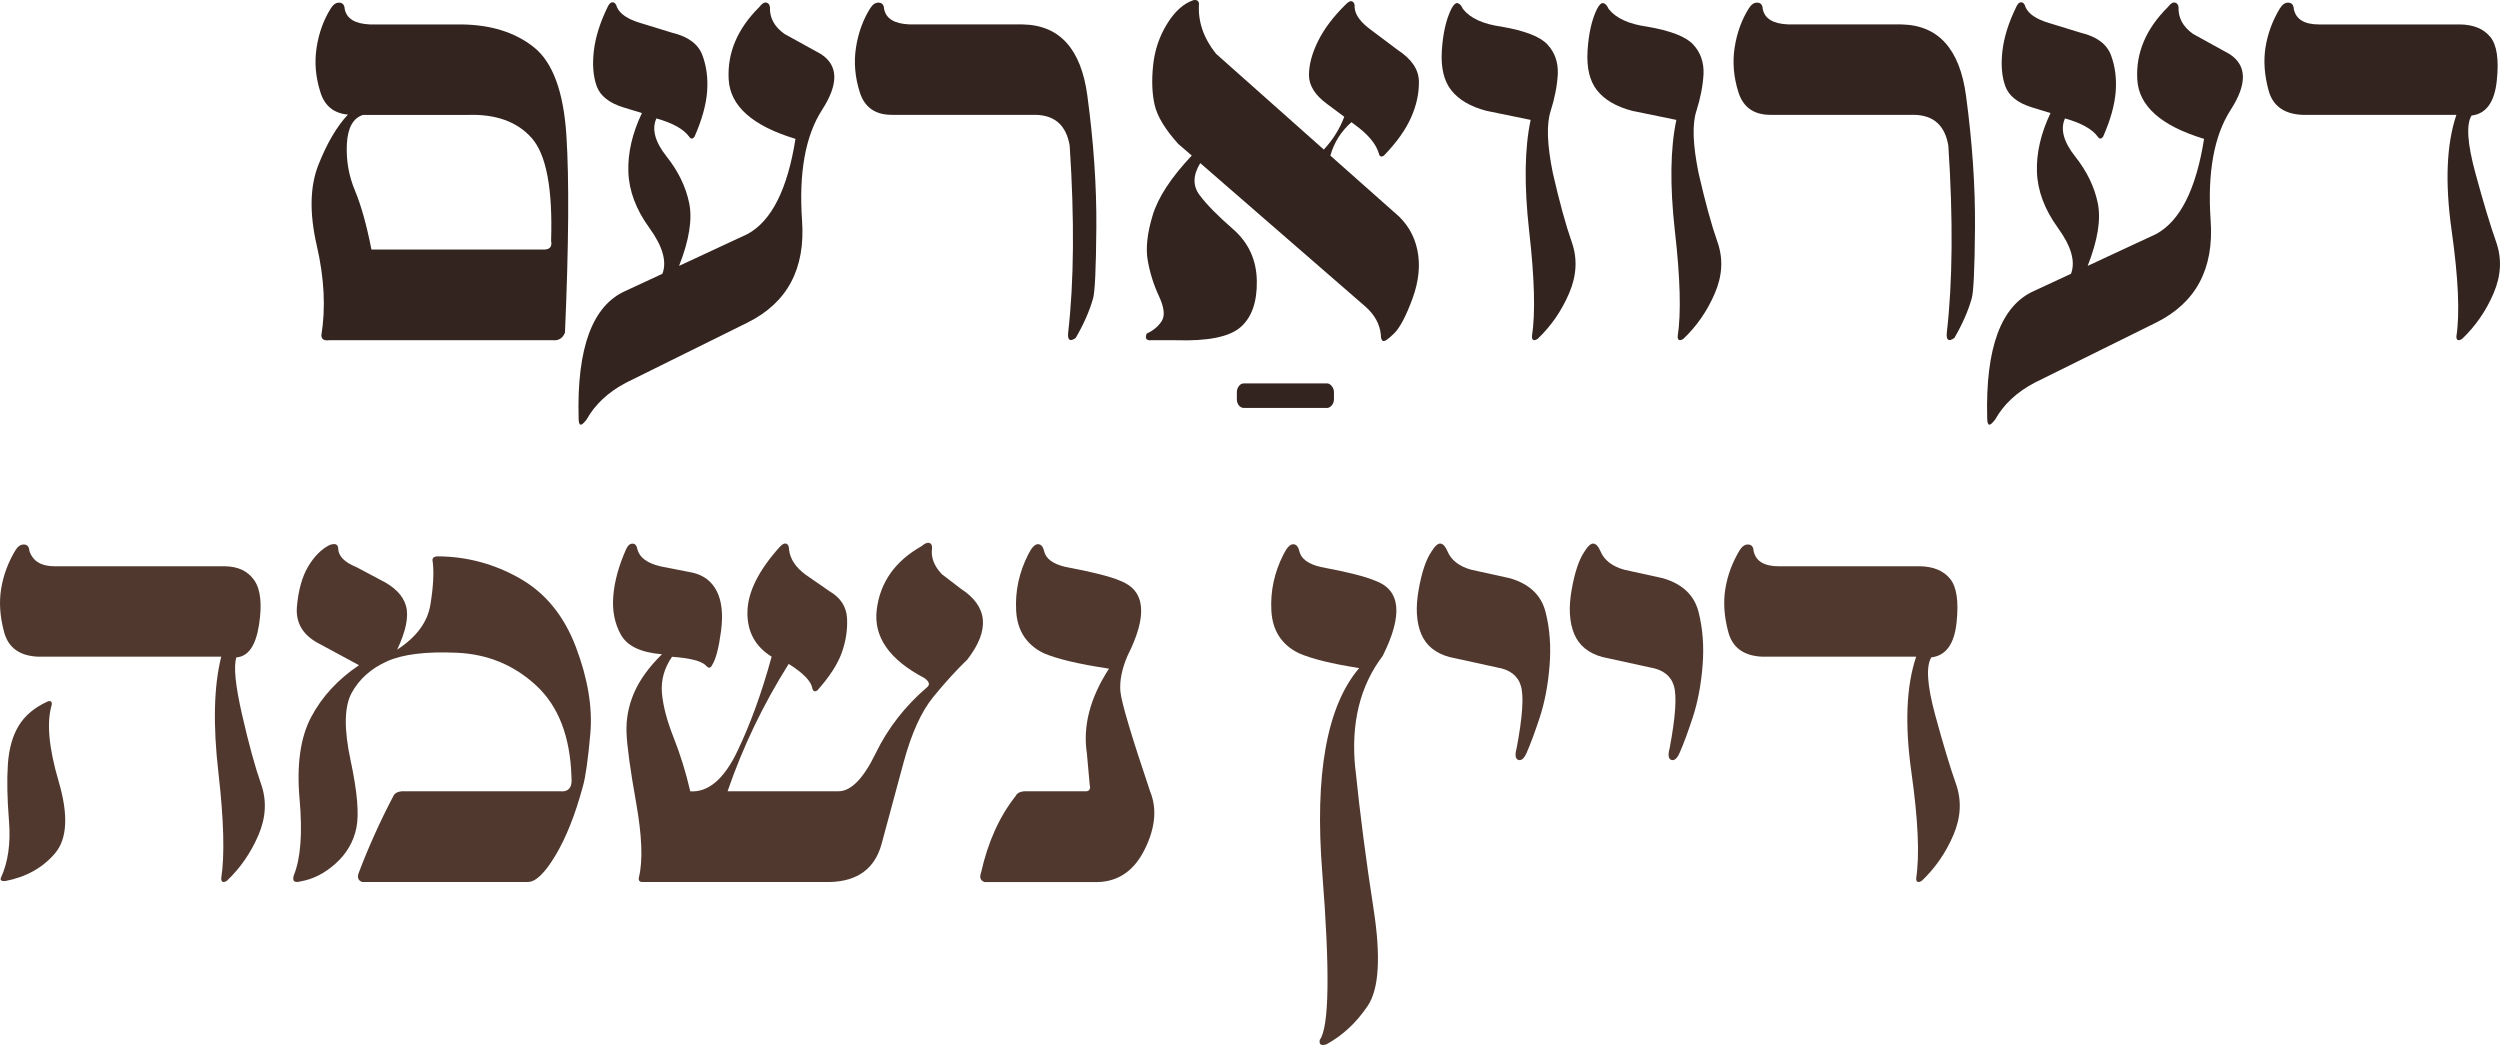
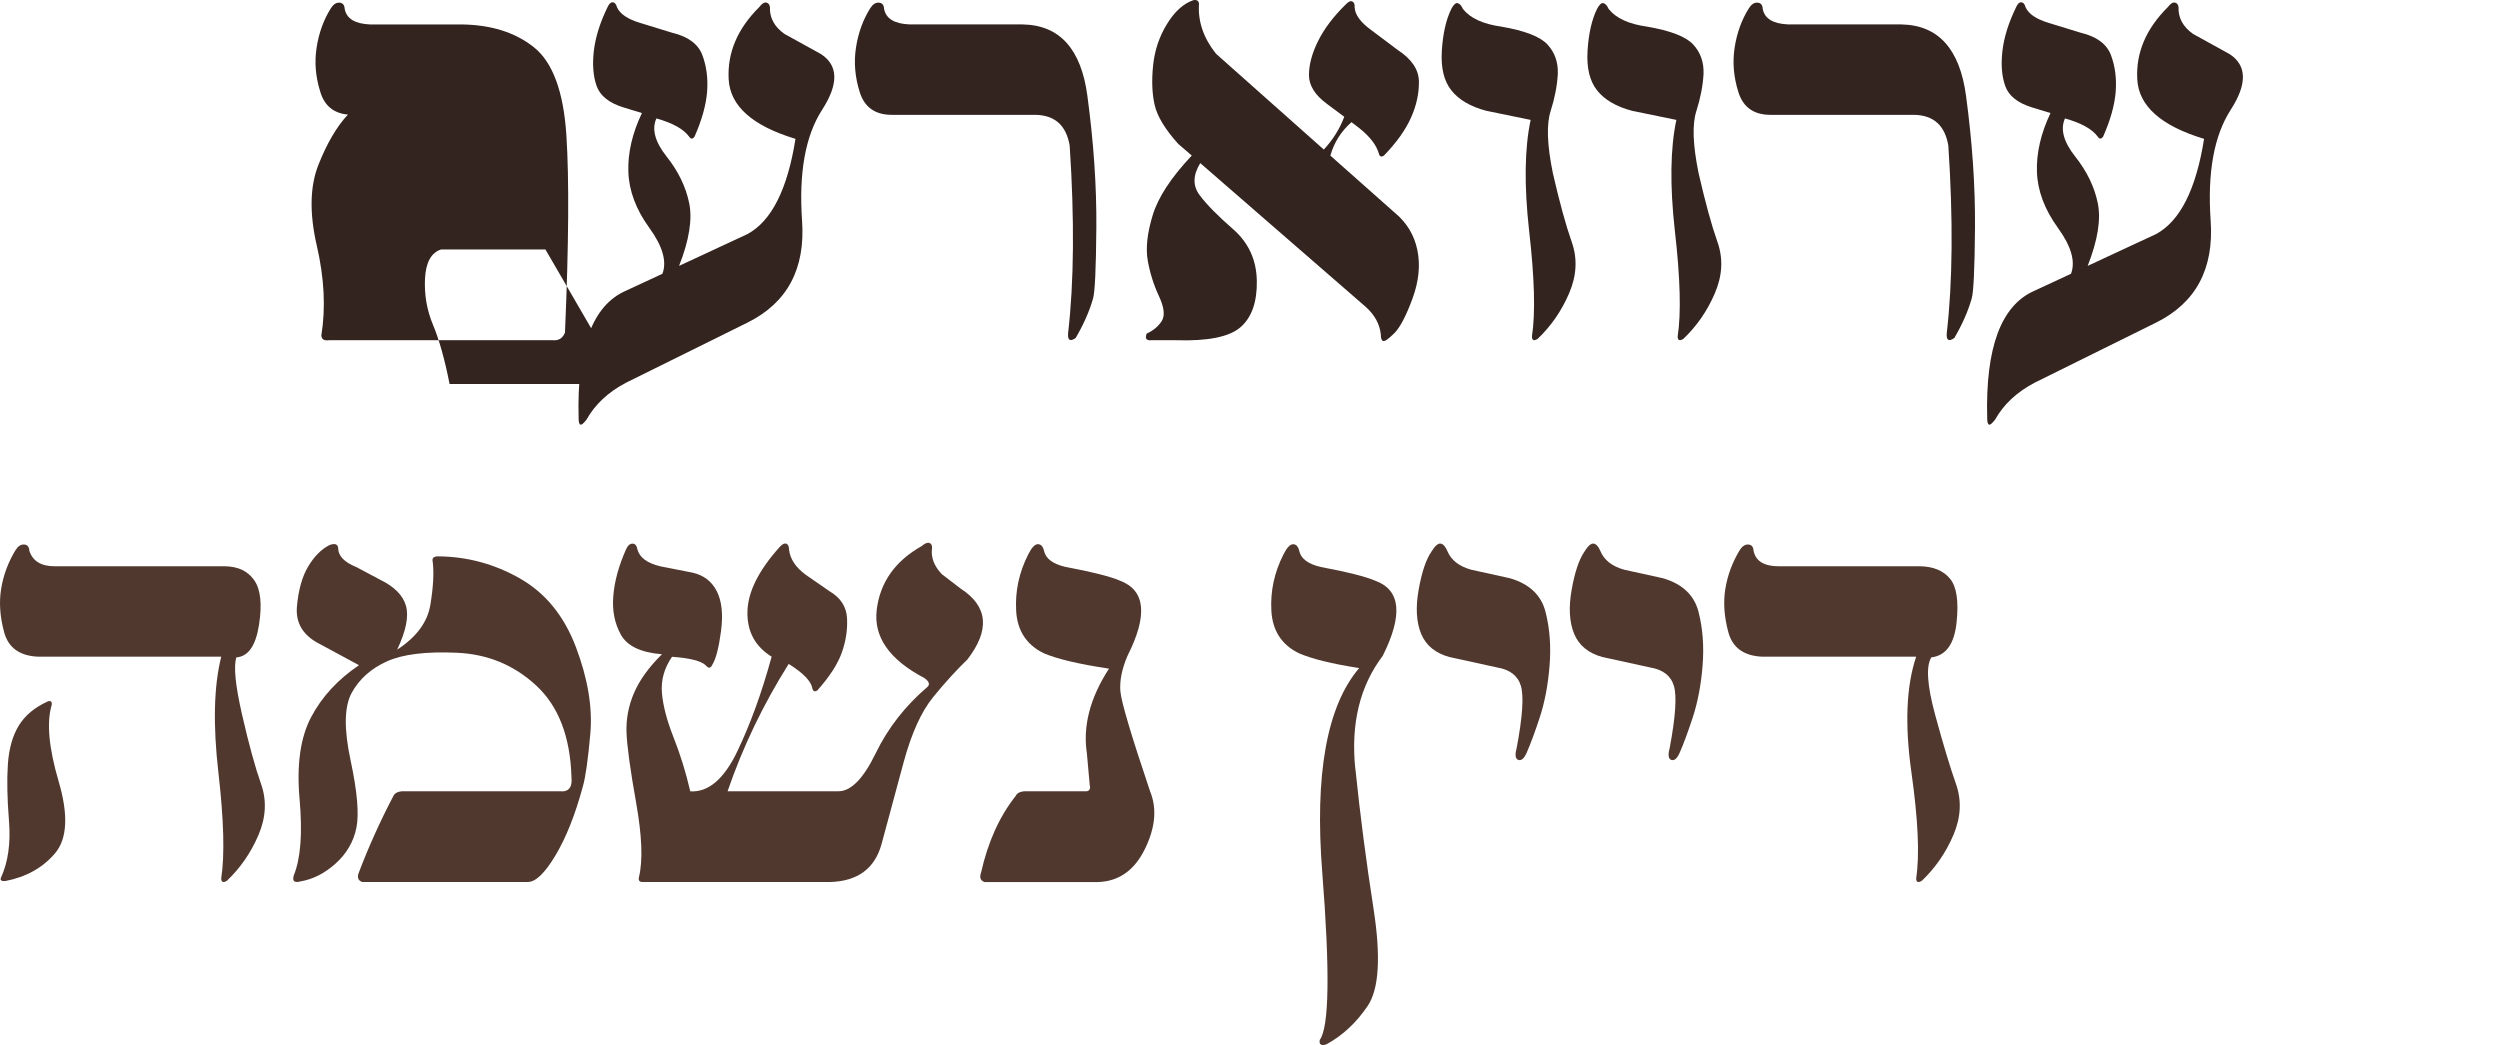
<svg xmlns="http://www.w3.org/2000/svg" id="Layer_2" data-name="Layer 2" viewBox="0 0 542.28 226.67">
  <defs>
    <style>
      .cls-1 {
        fill: #50382e;
      }

      .cls-1, .cls-2 {
        stroke-width: 0px;
      }

      .cls-2 {
        fill: #33241f;
      }
    </style>
  </defs>
  <g id="Mobile">
    <g>
      <g>
        <path class="cls-1" d="M48.82,122.83c2.87.05,4.99,1.07,6.36,3.08,1.37,2.01,1.7,5.24.99,9.71-.71,4.47-2.34,6.79-4.89,6.97-.64,1.91-.23,6.06,1.23,12.44,1.46,6.38,2.83,11.37,4.1,14.97,1.28,3.6,1.09,7.31-.55,11.14s-3.92,7.13-6.84,9.91c-.82.5-1.23.32-1.23-.55.77-4.97.57-12.62-.62-22.97-1.19-10.34-.98-18.71.62-25.09H8.21c-3.96-.18-6.4-1.95-7.31-5.3-.91-3.35-1.13-6.49-.65-9.43s1.51-5.73,3.11-8.37c.55-.87,1.17-1.28,1.88-1.23.71.05,1.08.5,1.13,1.37.73,2.23,2.55,3.35,5.47,3.35h36.98ZM10.33,152.15c.68-.23.98.02.89.75-1.14,3.78-.64,9.31,1.5,16.58,2.14,7.27,1.88,12.48-.79,15.62s-6.28,5.15-10.83,6.02c-.82.04-1.12-.21-.89-.75,1.55-3.37,2.13-7.47,1.74-12.3-.39-4.83-.47-8.93-.24-12.3.23-3.37,1.01-6.16,2.36-8.37,1.34-2.21,3.43-3.95,6.25-5.23Z" />
        <path class="cls-1" d="M114.52,191.32h-35.96c-.87-.32-1.12-.98-.75-1.98,2.14-5.65,4.65-11.21,7.52-16.68.27-.59.89-.93,1.85-1.03h34.18c1.96.23,2.83-.8,2.6-3.08-.27-8.75-2.81-15.36-7.62-19.82-4.81-4.47-10.56-6.85-17.26-7.14-6.7-.3-11.76.33-15.18,1.88-3.42,1.55-5.95,3.81-7.59,6.77-1.64,2.96-1.73,7.85-.27,14.66,1.46,6.81,1.88,11.71,1.26,14.7-.62,2.99-2.11,5.55-4.48,7.69-2.37,2.14-4.92,3.44-7.66,3.9-1.32.36-1.8-.07-1.44-1.3,1.5-3.65,1.92-9.17,1.26-16.58-.66-7.41.17-13.32,2.5-17.74,2.32-4.42,5.79-8.18,10.39-11.28l-8.61-4.65c-3.55-1.82-5.17-4.52-4.85-8.1.32-3.58,1.13-6.46,2.43-8.65s2.84-3.74,4.61-4.65c1.23-.46,1.87-.21,1.91.75.04,1.64,1.37,2.99,3.96,4.03l5.13,2.73c3.1,1.5,4.97,3.4,5.61,5.67.64,2.28,0,5.45-1.91,9.5,4.19-2.73,6.6-5.99,7.21-9.78.62-3.78.79-6.86.51-9.23-.23-.82.16-1.23,1.16-1.23,6.29.05,12.2,1.64,17.74,4.79s9.59,8.12,12.17,14.94c2.57,6.81,3.61,13.06,3.11,18.73-.5,5.67-1.05,9.51-1.64,11.52-1.64,6.06-3.61,11.02-5.91,14.87-2.3,3.85-4.3,5.78-5.98,5.78Z" />
        <path class="cls-1" d="M167.39,142.45c-3.6-2.23-5.36-5.49-5.26-9.78.09-4.28,2.44-8.98,7.04-14.08.55-.59,1.01-.81,1.4-.65.39.16.58.58.58,1.26.23,2.05,1.44,3.87,3.62,5.47l5.13,3.55c2.42,1.41,3.69,3.36,3.83,5.84.14,2.48-.24,4.98-1.13,7.49-.89,2.51-2.66,5.24-5.3,8.2-.55.37-.91.23-1.09-.41-.23-1.55-1.94-3.33-5.13-5.33-5.51,8.75-9.94,17.96-13.26,27.62h24.13c2.69-.04,5.35-2.79,8-8.24,2.64-5.45,6.36-10.22,11.14-14.32.68-.55.5-1.21-.55-1.98-7.66-4.01-11.11-8.98-10.36-14.9.75-5.92,4-10.5,9.74-13.74.68-.59,1.24-.82,1.67-.68.43.14.63.52.58,1.16-.27,1.96.43,3.83,2.12,5.61l4.1,3.14c5.92,3.83,6.4,8.96,1.44,15.38-2.32,2.23-4.79,4.93-7.38,8.1-2.6,3.17-4.75,7.92-6.46,14.25-1.71,6.33-3.29,12.2-4.75,17.6-1.46,5.4-5.22,8.17-11.28,8.31h-40.47c-.78.04-1.07-.32-.89-1.09.87-3.55.66-8.93-.62-16.13-1.28-7.2-1.97-12.27-2.08-15.21-.11-2.94.43-5.81,1.64-8.61,1.21-2.8,3.22-5.59,6.05-8.37-4.56-.36-7.52-1.77-8.89-4.2-1.37-2.44-1.93-5.24-1.67-8.41.25-3.17,1.17-6.55,2.77-10.15.36-.82.83-1.23,1.4-1.23s.92.41,1.06,1.23c.46,1.78,2.12,3.01,4.99,3.69l6.97,1.37c2.42.55,4.17,1.89,5.26,4.03,1.09,2.14,1.4,5.02.92,8.65-.48,3.62-1.11,6.05-1.88,7.28-.37.82-.84.87-1.44.14-1-.96-3.44-1.57-7.31-1.85-1.69,2.46-2.42,5.07-2.19,7.83.23,2.76,1.07,5.98,2.53,9.67,1.46,3.69,2.67,7.59,3.62,11.69,3.92.23,7.31-2.65,10.19-8.65,2.87-5.99,5.35-12.84,7.45-20.54Z" />
        <path class="cls-1" d="M213.54,191.32c-.87-.32-1.12-.98-.75-1.98,1.5-6.7,4.01-12.26,7.52-16.68.27-.59.89-.93,1.85-1.03h13.6c.59-.14.8-.57.62-1.3l-.62-6.9c-.91-5.92.68-12.05,4.79-18.39-6.61-1-11.33-2.12-14.15-3.35-3.74-1.82-5.73-4.88-5.98-9.16-.25-4.28.63-8.38,2.63-12.3.73-1.46,1.42-2.19,2.08-2.19s1.1.48,1.33,1.44c.36,1.69,1.91,2.85,4.65,3.49,5.83,1.09,9.8,2.1,11.89,3.01,5.47,2.1,5.99,7.52,1.57,16.27-1.23,2.87-1.74,5.46-1.54,7.76.21,2.3,2.36,9.54,6.46,21.7,1.5,3.69,1.12,7.85-1.16,12.48-2.28,4.63-5.67,7.01-10.19,7.14h-24.61Z" />
        <path class="cls-1" d="M294,166.75c1,9.78,2.31,19.88,3.93,30.32,1.62,10.44,1.2,17.48-1.26,21.12-2.46,3.65-5.45,6.43-8.96,8.34-1.14.36-1.62.04-1.44-.96,2.05-2.78,2.23-14.86.55-36.23-1.69-21.37.98-36.18,8-44.43-5.88-.91-10.23-1.98-13.06-3.21-3.74-1.82-5.73-4.88-5.98-9.16-.25-4.28.63-8.38,2.63-12.3.73-1.46,1.42-2.19,2.08-2.19s1.1.48,1.33,1.44c.36,1.69,1.91,2.85,4.65,3.49,5.83,1.09,9.8,2.1,11.89,3.01,5.47,2.01,5.99,7.43,1.57,16.27-4.97,6.56-6.95,14.73-5.95,24.51Z" />
        <path class="cls-1" d="M310.51,119.62c.77-1.23,1.44-1.8,1.98-1.71.55.09,1.03.62,1.44,1.57.82,2.01,2.55,3.37,5.2,4.1l8.41,1.85c4.19,1.23,6.76,3.65,7.69,7.25.93,3.6,1.23,7.51.89,11.72-.34,4.22-1.06,7.98-2.15,11.28-1.09,3.3-2.03,5.82-2.8,7.55-.55,1.28-1.15,1.81-1.81,1.61-.66-.21-.79-1.06-.38-2.56,1.28-6.79,1.58-11.29.92-13.5-.66-2.21-2.38-3.54-5.16-4l-10.32-2.26c-3.05-.82-5.1-2.5-6.15-5.02-1.05-2.53-1.23-5.72-.55-9.57.68-3.85,1.62-6.62,2.8-8.31Z" />
        <path class="cls-1" d="M343.7,119.62c.77-1.23,1.44-1.8,1.98-1.71.55.09,1.03.62,1.44,1.57.82,2.01,2.55,3.37,5.2,4.1l8.41,1.85c4.19,1.23,6.76,3.65,7.69,7.25.93,3.6,1.23,7.51.89,11.72-.34,4.22-1.06,7.98-2.15,11.28-1.09,3.3-2.03,5.82-2.8,7.55-.55,1.28-1.15,1.81-1.81,1.61-.66-.21-.79-1.06-.38-2.56,1.28-6.79,1.58-11.29.92-13.5-.66-2.21-2.38-3.54-5.16-4l-10.32-2.26c-3.05-.82-5.1-2.5-6.15-5.02-1.05-2.53-1.23-5.72-.55-9.57.68-3.85,1.62-6.62,2.8-8.31Z" />
        <path class="cls-1" d="M416.47,122.83c2.87.05,5.04.93,6.49,2.67,1.46,1.73,1.94,4.92,1.44,9.57-.5,4.65-2.32,7.16-5.47,7.52-1.19,1.91-.91,6.06.82,12.44,1.73,6.38,3.24,11.37,4.51,14.97,1.28,3.6,1.09,7.31-.55,11.14s-3.92,7.13-6.84,9.91c-.82.5-1.23.32-1.23-.55.77-4.97.43-12.62-1.03-22.97-1.46-10.34-1.12-18.71,1.03-25.09h-33.43c-3.96-.18-6.4-1.95-7.31-5.3-.91-3.35-1.13-6.49-.65-9.43s1.51-5.73,3.11-8.37c.55-.87,1.17-1.28,1.88-1.23.71.05,1.08.5,1.13,1.37.46,2.23,2.28,3.35,5.47,3.35h30.62Z" />
      </g>
      <g>
-         <path class="cls-2" d="M75.45,24.85c-3.05-.27-5.04-1.89-5.95-4.85-1.05-3.28-1.32-6.52-.82-9.71.5-3.19,1.53-6.02,3.08-8.48.55-.87,1.17-1.28,1.88-1.23.71.05,1.08.5,1.13,1.37.41,2.1,2.23,3.21,5.47,3.35h19.69c6.52.05,11.81,1.7,15.89,4.96,4.08,3.26,6.43,9.64,7.04,19.14s.51,23.75-.31,42.76c-.5,1.19-1.34,1.73-2.53,1.64h-48.67c-1.09.14-1.64-.23-1.64-1.09.96-5.92.63-12.4-.99-19.41-1.62-7.02-1.5-12.86.34-17.53,1.85-4.67,3.98-8.31,6.39-10.9ZM118.31,54.11c1.05-.09,1.46-.73,1.23-1.91.36-11.26-1.04-18.67-4.2-22.25-3.17-3.58-7.83-5.25-13.98-5.02h-22.63c-2.14.68-3.3,2.78-3.49,6.29-.18,3.51.4,6.87,1.74,10.08,1.34,3.21,2.54,7.49,3.59,12.82h37.73Z" />
+         <path class="cls-2" d="M75.45,24.85c-3.05-.27-5.04-1.89-5.95-4.85-1.05-3.28-1.32-6.52-.82-9.71.5-3.19,1.53-6.02,3.08-8.48.55-.87,1.17-1.28,1.88-1.23.71.05,1.08.5,1.13,1.37.41,2.1,2.23,3.21,5.47,3.35h19.69c6.52.05,11.81,1.7,15.89,4.96,4.08,3.26,6.43,9.64,7.04,19.14s.51,23.75-.31,42.76c-.5,1.19-1.34,1.73-2.53,1.64h-48.67c-1.09.14-1.64-.23-1.64-1.09.96-5.92.63-12.4-.99-19.41-1.62-7.02-1.5-12.86.34-17.53,1.85-4.67,3.98-8.31,6.39-10.9ZM118.31,54.11h-22.63c-2.14.68-3.3,2.78-3.49,6.29-.18,3.51.4,6.87,1.74,10.08,1.34,3.21,2.54,7.49,3.59,12.82h37.73Z" />
        <path class="cls-2" d="M147.33,57.66l14.83-6.9c5.2-2.83,8.66-9.71,10.39-20.64-9.34-2.83-14.17-7.12-14.49-12.89-.32-5.76,1.89-10.99,6.63-15.69.55-.73,1.05-1.06,1.5-.99.46.07.73.4.82.99-.09,2.32.96,4.26,3.14,5.81l7.93,4.38c3.78,2.46,3.86,6.49.24,12.1s-5.07,13.63-4.34,24.06c.73,10.44-3.21,17.8-11.83,22.08l-26.39,13.06c-3.87,2.05-6.72,4.72-8.54,8-.68.87-1.14,1.22-1.37,1.06-.23-.16-.34-.63-.34-1.4-.41-15.27,3.01-24.47,10.25-27.62l7.93-3.69c1-2.64.06-5.96-2.84-9.95-2.89-3.99-4.41-8.03-4.55-12.13s.84-8.36,2.94-12.78l-4.03-1.23c-3.1-.96-5.02-2.5-5.78-4.61s-.96-4.66-.62-7.62c.34-2.96,1.33-6.13,2.97-9.5.32-.73.69-1.08,1.13-1.06.43.02.74.38.92,1.06.64,1.46,2.32,2.6,5.06,3.42l6.9,2.12c3.46.82,5.65,2.44,6.56,4.85.91,2.42,1.25,5.07,1.03,7.96-.23,2.89-1.14,6.14-2.73,9.74-.41.55-.8.55-1.16,0-1.19-1.64-3.55-2.96-7.11-3.96-1.05,2.32-.31,5.08,2.22,8.27,2.53,3.19,4.16,6.55,4.89,10.08.73,3.53,0,8.08-2.19,13.64Z" />
        <path class="cls-2" d="M221.85,5.3c7.97.14,12.65,5.29,14.01,15.45,1.37,10.16,2.02,19.71,1.95,28.64-.07,8.93-.31,14.06-.72,15.38-.78,2.73-2.03,5.58-3.76,8.54-1.23.87-1.78.5-1.64-1.09,1.28-11.12,1.39-24.65.34-40.61-.73-4.38-3.19-6.61-7.38-6.7h-31.04c-3.69.05-6.06-1.58-7.11-4.89-1.05-3.3-1.32-6.55-.82-9.74.5-3.19,1.53-6.02,3.08-8.48.55-.87,1.17-1.28,1.88-1.23.71.05,1.08.5,1.13,1.37.41,2.1,2.23,3.21,5.47,3.35h24.61Z" />
-         <path class="cls-2" d="M269.86,83.16h17.98c.36,0,.71.19,1.03.58.32.39.48.83.48,1.33v1.5c0,.55-.16,1-.48,1.37-.32.36-.66.55-1.03.55h-17.98c-.46,0-.83-.18-1.13-.55-.3-.37-.44-.82-.44-1.37v-1.5c0-.5.15-.95.44-1.33.3-.39.67-.58,1.13-.58Z" />
        <path class="cls-2" d="M260.35,35.38c-1.6,2.6-1.65,4.9-.17,6.9,1.48,2.01,3.91,4.48,7.28,7.42,3.37,2.94,5.09,6.69,5.16,11.25.07,4.56-1.11,7.9-3.52,10.01-2.42,2.12-7.09,3.06-14.01,2.84h-5.4c-1.05.09-1.37-.39-.96-1.44,1.41-.64,2.5-1.54,3.25-2.7s.56-2.96-.58-5.4c-1.14-2.44-1.95-5-2.43-7.69-.48-2.69-.13-5.98,1.06-9.88,1.18-3.9,4.01-8.21,8.48-12.95l-2.94-2.53c-2.87-3.19-4.58-6.03-5.13-8.51-.55-2.48-.65-5.34-.31-8.58.34-3.24,1.34-6.21,3.01-8.92,1.66-2.71,3.57-4.43,5.71-5.16.73-.14,1.14.11,1.23.75-.27,3.83.96,7.45,3.69,10.87l23.38,20.78c1.96-2.1,3.44-4.47,4.44-7.11l-3.76-2.8c-2.6-1.91-3.9-4-3.9-6.25s.66-4.72,1.98-7.38c1.32-2.67,3.33-5.32,6.02-7.96.55-.59,1.01-.8,1.4-.62.39.18.56.62.51,1.3.09,1.6,1.3,3.24,3.62,4.92l5.74,4.31c3.01,1.96,4.53,4.23,4.58,6.8.04,2.58-.52,5.2-1.71,7.86-1.19,2.67-3.14,5.41-5.88,8.24-.55.37-.91.23-1.09-.41-.5-1.82-1.91-3.67-4.24-5.54l-1.71-1.3c-2.23,1.96-3.76,4.38-4.58,7.25l13.95,12.37c2.6,2.14,4.24,4.84,4.92,8.1.68,3.26.33,6.78-1.06,10.56-1.39,3.78-2.71,6.29-3.96,7.52-1.25,1.23-2.05,1.79-2.39,1.67-.34-.11-.51-.58-.51-1.4-.23-2.23-1.3-4.21-3.21-5.95l-35.96-31.24Z" />
        <path class="cls-2" d="M332.02,26.01l-9.64-1.98c-3.42-.91-5.94-2.38-7.55-4.41-1.62-2.03-2.31-4.9-2.08-8.61.23-3.71.91-6.73,2.05-9.06.5-.96.97-1.38,1.4-1.26.43.11.81.54,1.13,1.26,1.59,2.01,4.38,3.28,8.34,3.83,5.06.87,8.38,2.15,9.98,3.86,1.59,1.71,2.35,3.84,2.26,6.39-.14,2.55-.66,5.25-1.57,8.1-.91,2.85-.75,7.3.48,13.36,1.46,6.38,2.83,11.37,4.1,14.97,1.28,3.6,1.09,7.31-.55,11.14s-3.92,7.13-6.84,9.91c-.82.5-1.23.32-1.23-.55.77-4.97.57-12.62-.62-22.97-1.09-9.8-.98-17.8.34-23.99Z" />
        <path class="cls-2" d="M363.63,26.01l-9.64-1.98c-3.42-.91-5.94-2.38-7.55-4.41-1.62-2.03-2.31-4.9-2.08-8.61.23-3.71.91-6.73,2.05-9.06.5-.96.97-1.38,1.4-1.26.43.11.81.54,1.13,1.26,1.59,2.01,4.38,3.28,8.34,3.83,5.06.87,8.38,2.15,9.98,3.86,1.59,1.71,2.35,3.84,2.26,6.39-.14,2.55-.66,5.25-1.57,8.1-.91,2.85-.75,7.3.48,13.36,1.46,6.38,2.83,11.37,4.1,14.97,1.28,3.6,1.09,7.31-.55,11.14s-3.92,7.13-6.84,9.91c-.82.5-1.23.32-1.23-.55.77-4.97.57-12.62-.62-22.97-1.09-9.8-.98-17.8.34-23.99Z" />
        <path class="cls-2" d="M412.44,5.3c7.97.14,12.65,5.29,14.01,15.45,1.37,10.16,2.02,19.71,1.95,28.64-.07,8.93-.31,14.06-.72,15.38-.78,2.73-2.03,5.58-3.76,8.54-1.23.87-1.78.5-1.64-1.09,1.28-11.12,1.39-24.65.34-40.61-.73-4.38-3.19-6.61-7.38-6.7h-31.04c-3.69.05-6.06-1.58-7.11-4.89-1.05-3.3-1.32-6.55-.82-9.74.5-3.19,1.53-6.02,3.08-8.48.55-.87,1.17-1.28,1.88-1.23.71.05,1.08.5,1.13,1.37.41,2.1,2.23,3.21,5.47,3.35h24.61Z" />
        <path class="cls-2" d="M452.87,57.66l14.83-6.9c5.2-2.83,8.66-9.71,10.39-20.64-9.34-2.83-14.17-7.12-14.49-12.89-.32-5.76,1.89-10.99,6.63-15.69.55-.73,1.05-1.06,1.5-.99.46.07.73.4.82.99-.09,2.32.96,4.26,3.14,5.81l7.93,4.38c3.78,2.46,3.86,6.49.24,12.1s-5.07,13.63-4.34,24.06c.73,10.44-3.21,17.8-11.83,22.08l-26.39,13.06c-3.87,2.05-6.72,4.72-8.54,8-.68.87-1.14,1.22-1.37,1.06-.23-.16-.34-.63-.34-1.4-.41-15.27,3.01-24.47,10.25-27.62l7.93-3.69c1-2.64.06-5.96-2.84-9.95-2.89-3.99-4.41-8.03-4.55-12.13s.84-8.36,2.94-12.78l-4.03-1.23c-3.1-.96-5.02-2.5-5.78-4.61s-.96-4.66-.62-7.62c.34-2.96,1.33-6.13,2.97-9.5.32-.73.69-1.08,1.13-1.06.43.02.74.38.92,1.06.64,1.46,2.32,2.6,5.06,3.42l6.9,2.12c3.46.82,5.65,2.44,6.56,4.85.91,2.42,1.25,5.07,1.03,7.96-.23,2.89-1.14,6.14-2.73,9.74-.41.55-.8.55-1.16,0-1.19-1.64-3.55-2.96-7.11-3.96-1.05,2.32-.31,5.08,2.22,8.27,2.53,3.19,4.16,6.55,4.89,10.08.73,3.53,0,8.08-2.19,13.64Z" />
-         <path class="cls-2" d="M533.65,5.3c2.87.05,5.04.93,6.49,2.67,1.46,1.73,1.94,4.92,1.44,9.57-.5,4.65-2.32,7.16-5.47,7.52-1.19,1.91-.91,6.06.82,12.44,1.73,6.38,3.24,11.37,4.51,14.97,1.28,3.6,1.09,7.31-.55,11.14s-3.92,7.13-6.84,9.91c-.82.5-1.23.32-1.23-.55.77-4.97.43-12.62-1.03-22.97-1.46-10.34-1.12-18.71,1.03-25.09h-33.43c-3.96-.18-6.4-1.95-7.31-5.3-.91-3.35-1.13-6.49-.65-9.43s1.51-5.73,3.11-8.37c.55-.87,1.17-1.28,1.88-1.23.71.05,1.08.5,1.13,1.37.46,2.23,2.28,3.35,5.47,3.35h30.62Z" />
      </g>
    </g>
  </g>
</svg>